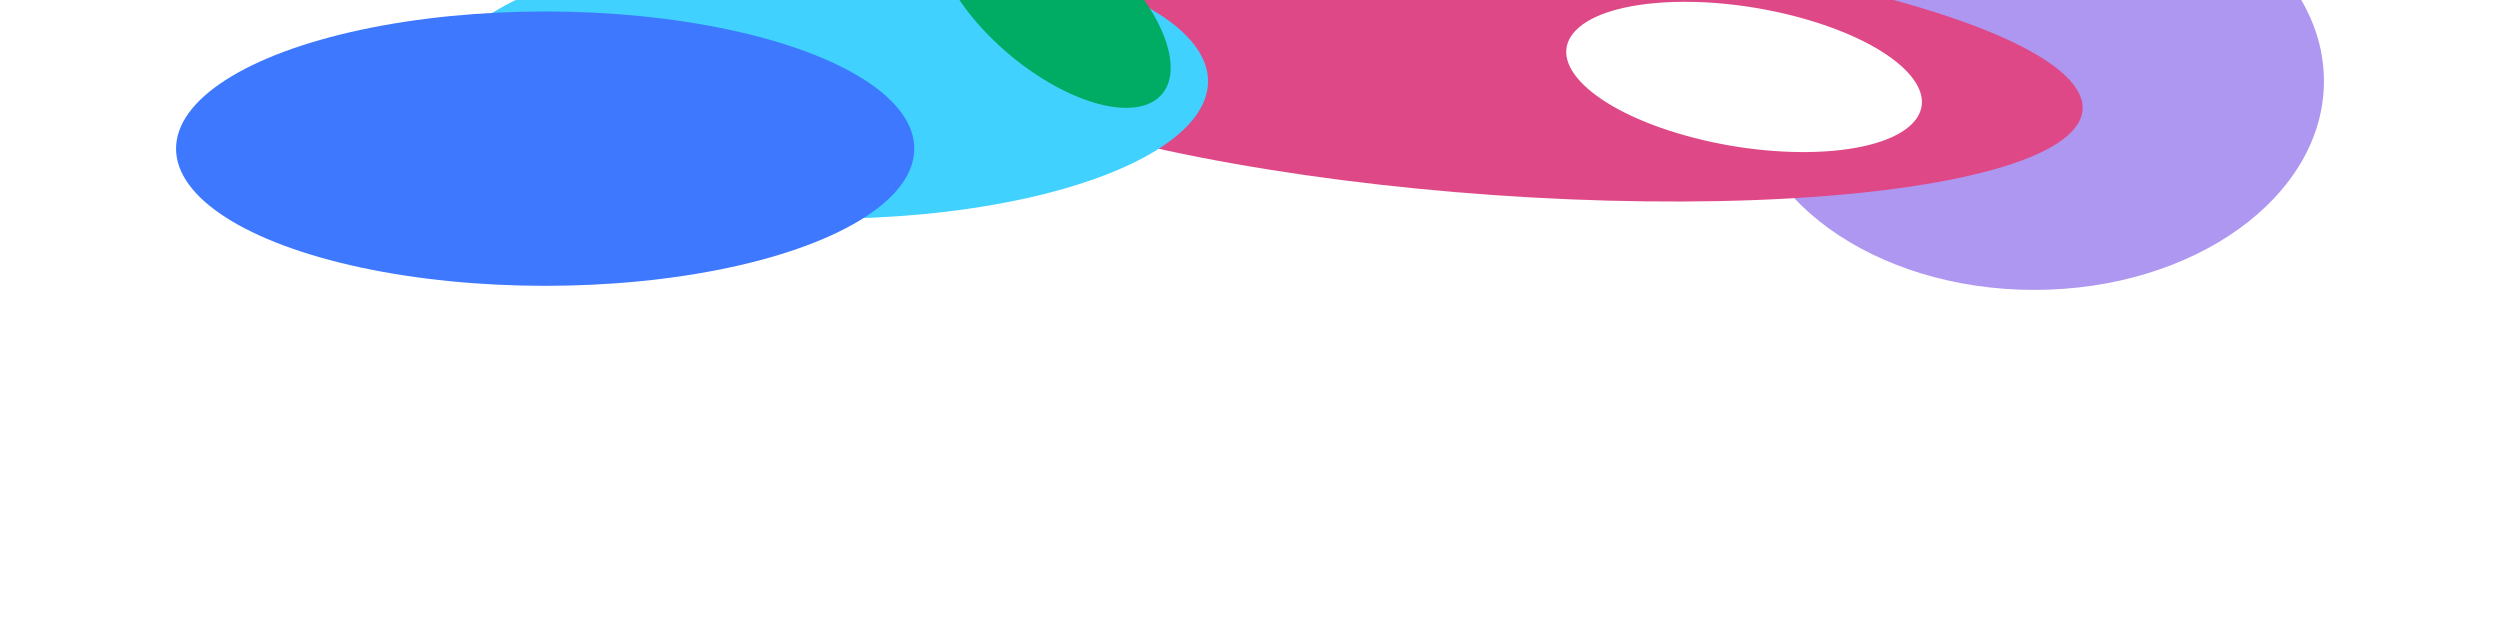
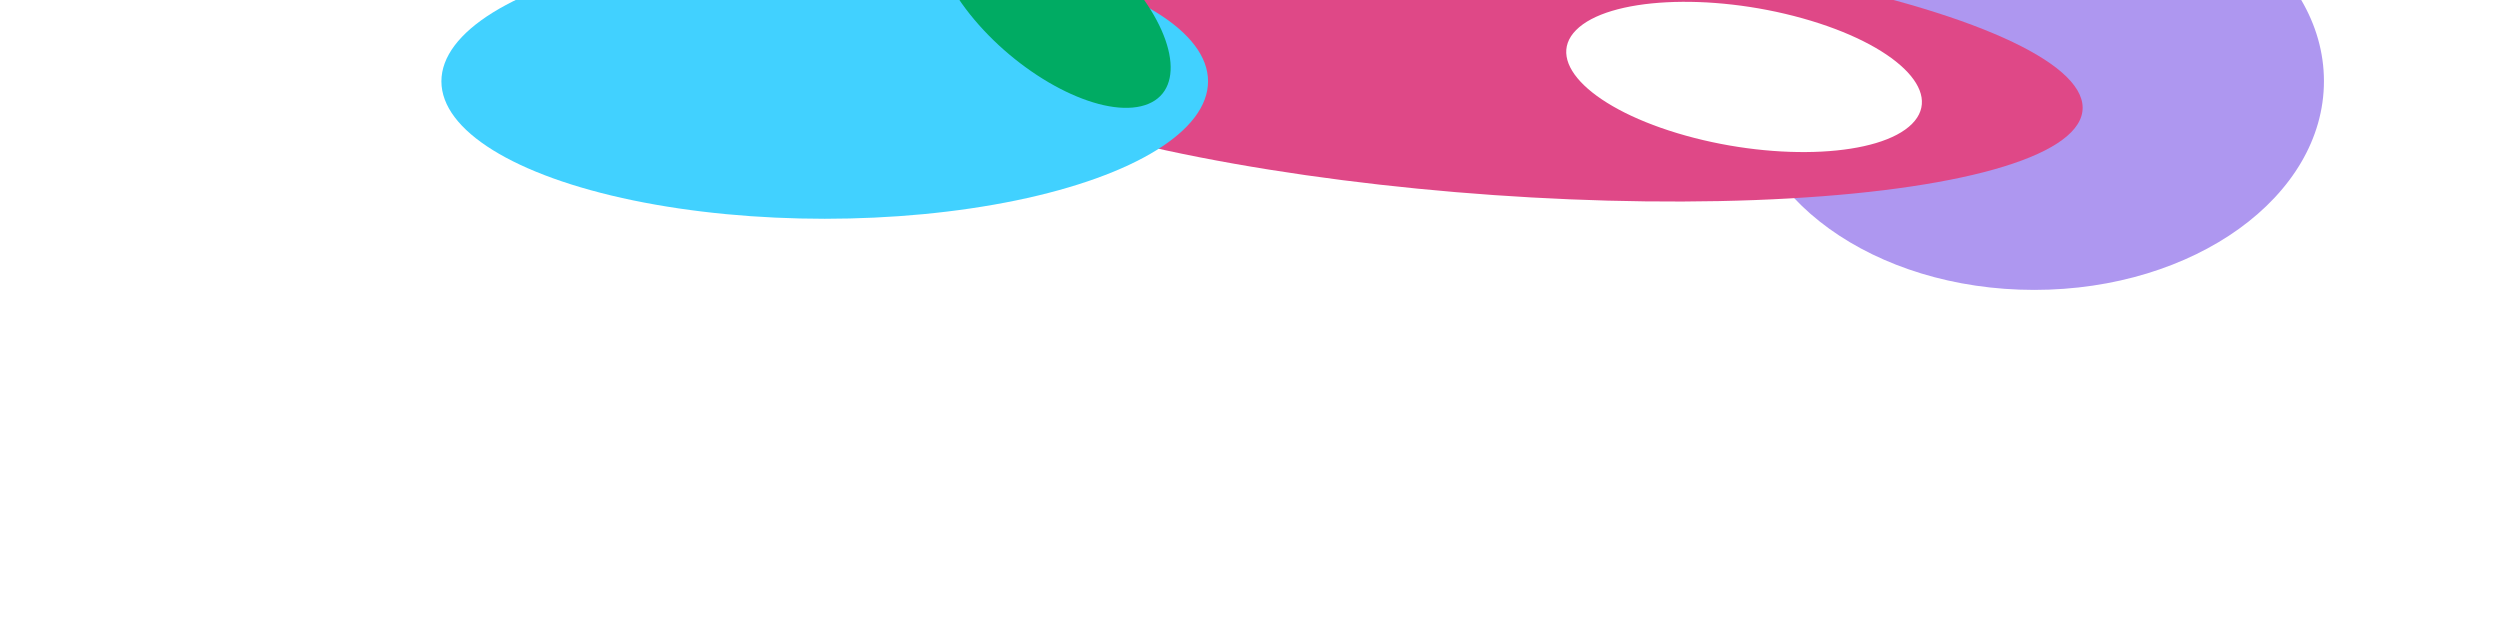
<svg xmlns="http://www.w3.org/2000/svg" width="2840" height="730" viewBox="0 0 2840 730" fill="none">
  <g clip-path="url(#clip0_1551_313)">
    <g filter="url(#filter0_f_1551_313)">
      <ellipse cx="2310.83" cy="92.164" rx="329.167" ry="237.164" fill="#AE97F0" />
    </g>
    <g filter="url(#filter1_f_1551_313)">
      <ellipse rx="670.829" ry="149.154" transform="matrix(0.996 0.084 -0.288 0.958 1696.36 75.364)" fill="#DF4887" />
    </g>
    <g filter="url(#filter2_f_1551_313)">
      <ellipse cx="936.888" cy="92.376" rx="435.458" ry="156.152" fill="#41D1FF" />
    </g>
    <g filter="url(#filter3_f_1551_313)">
-       <ellipse cx="619.31" cy="168.877" rx="419.31" ry="155.837" fill="#3d78ff" />
-     </g>
+       </g>
    <g filter="url(#filter4_f_1551_313)">
      <ellipse rx="198.127" ry="94.008" transform="matrix(0.963 0.269 -0.705 0.709 1981.27 87.414)" fill="white" />
    </g>
    <g filter="url(#filter5_f_1551_313)">
      <ellipse rx="91.355" ry="156.05" transform="matrix(0.973 -0.23 0.644 0.765 1195.72 1.293)" fill="#00AB63" />
    </g>
  </g>
  <defs>
    <filter id="filter0_f_1551_313" x="1581.66" y="-545" width="1458.33" height="1274.33" filterUnits="userSpaceOnUse" color-interpolation-filters="sRGB">
      <feFlood flood-opacity="0" result="BackgroundImageFix" />
      <feBlend mode="normal" in="SourceGraphic" in2="BackgroundImageFix" result="shape" />
      <feGaussianBlur stdDeviation="200" result="effect1_foregroundBlur_1551_313" />
    </filter>
    <filter id="filter1_f_1551_313" x="726.51" y="-378.261" width="1939.71" height="907.25" filterUnits="userSpaceOnUse" color-interpolation-filters="sRGB">
      <feFlood flood-opacity="0" result="BackgroundImageFix" />
      <feBlend mode="normal" in="SourceGraphic" in2="BackgroundImageFix" result="shape" />
      <feGaussianBlur stdDeviation="150" result="effect1_foregroundBlur_1551_313" />
    </filter>
    <filter id="filter2_f_1551_313" x="201.43" y="-363.776" width="1470.92" height="912.303" filterUnits="userSpaceOnUse" color-interpolation-filters="sRGB">
      <feFlood flood-opacity="0" result="BackgroundImageFix" />
      <feBlend mode="normal" in="SourceGraphic" in2="BackgroundImageFix" result="shape" />
      <feGaussianBlur stdDeviation="150" result="effect1_foregroundBlur_1551_313" />
    </filter>
    <filter id="filter3_f_1551_313" x="-7" y="-193.959" width="1252.62" height="725.674" filterUnits="userSpaceOnUse" color-interpolation-filters="sRGB">
      <feFlood flood-opacity="0" result="BackgroundImageFix" />
      <feBlend mode="normal" in="SourceGraphic" in2="BackgroundImageFix" result="shape" />
      <feGaussianBlur stdDeviation="103.5" result="effect1_foregroundBlur_1551_313" />
    </filter>
    <filter id="filter4_f_1551_313" x="1529.21" y="-247.934" width="904.129" height="670.696" filterUnits="userSpaceOnUse" color-interpolation-filters="sRGB">
      <feFlood flood-opacity="0" result="BackgroundImageFix" />
      <feBlend mode="normal" in="SourceGraphic" in2="BackgroundImageFix" result="shape" />
      <feGaussianBlur stdDeviation="125" result="effect1_foregroundBlur_1551_313" />
    </filter>
    <filter id="filter5_f_1551_313" x="761.545" y="-419.948" width="868.353" height="842.482" filterUnits="userSpaceOnUse" color-interpolation-filters="sRGB">
      <feFlood flood-opacity="0" result="BackgroundImageFix" />
      <feBlend mode="normal" in="SourceGraphic" in2="BackgroundImageFix" result="shape" />
      <feGaussianBlur stdDeviation="150" result="effect1_foregroundBlur_1551_313" />
    </filter>
    <clipPath id="clip0_1551_313">
      <rect width="2840" height="730" fill="white" />
    </clipPath>
  </defs>
</svg>